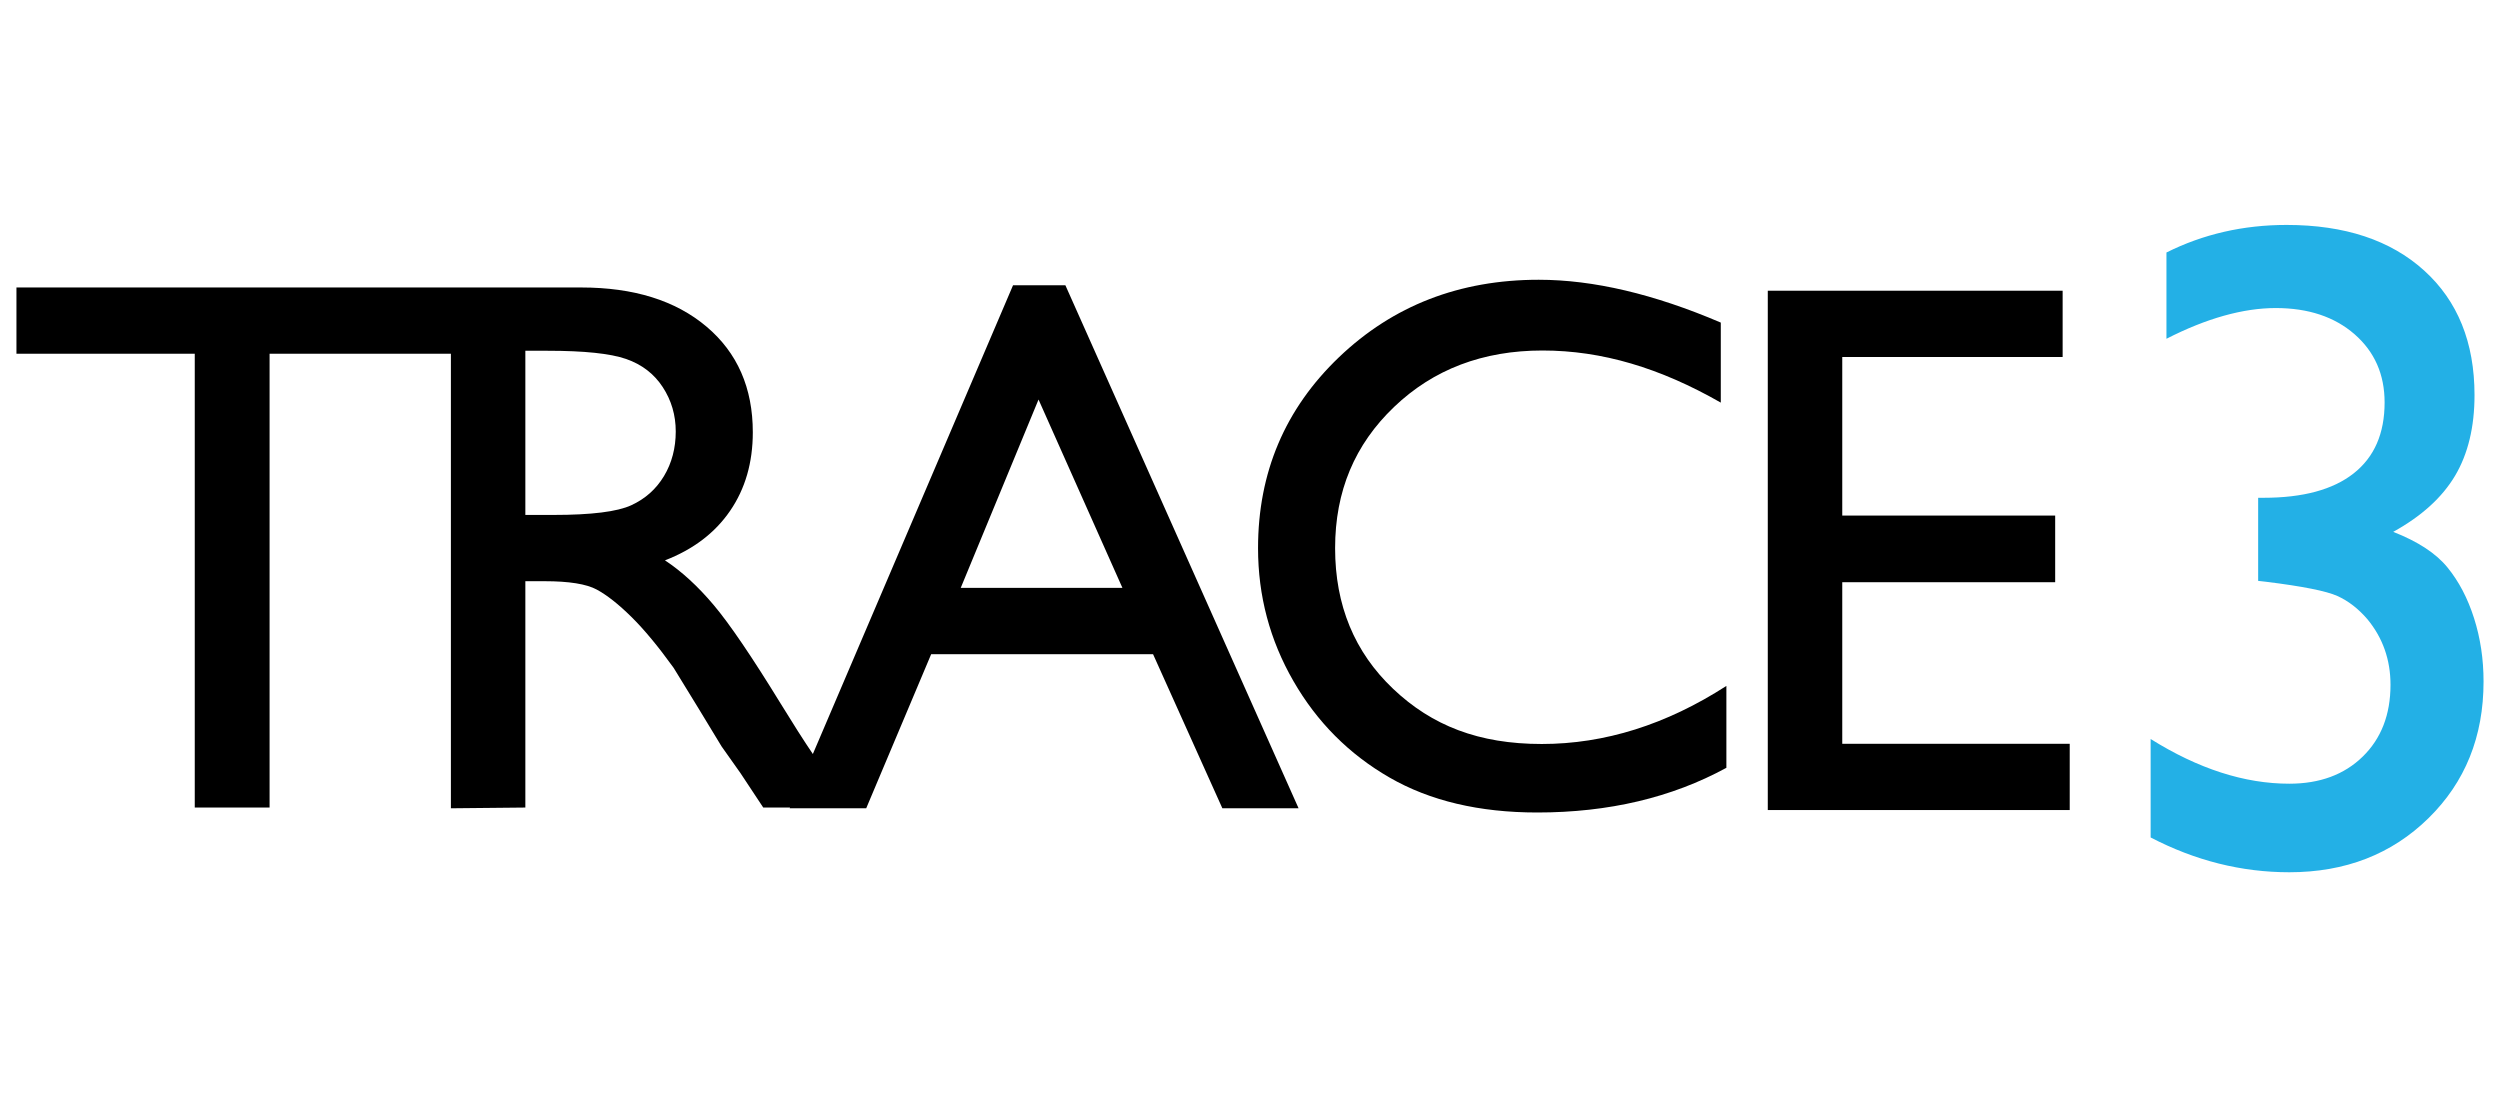
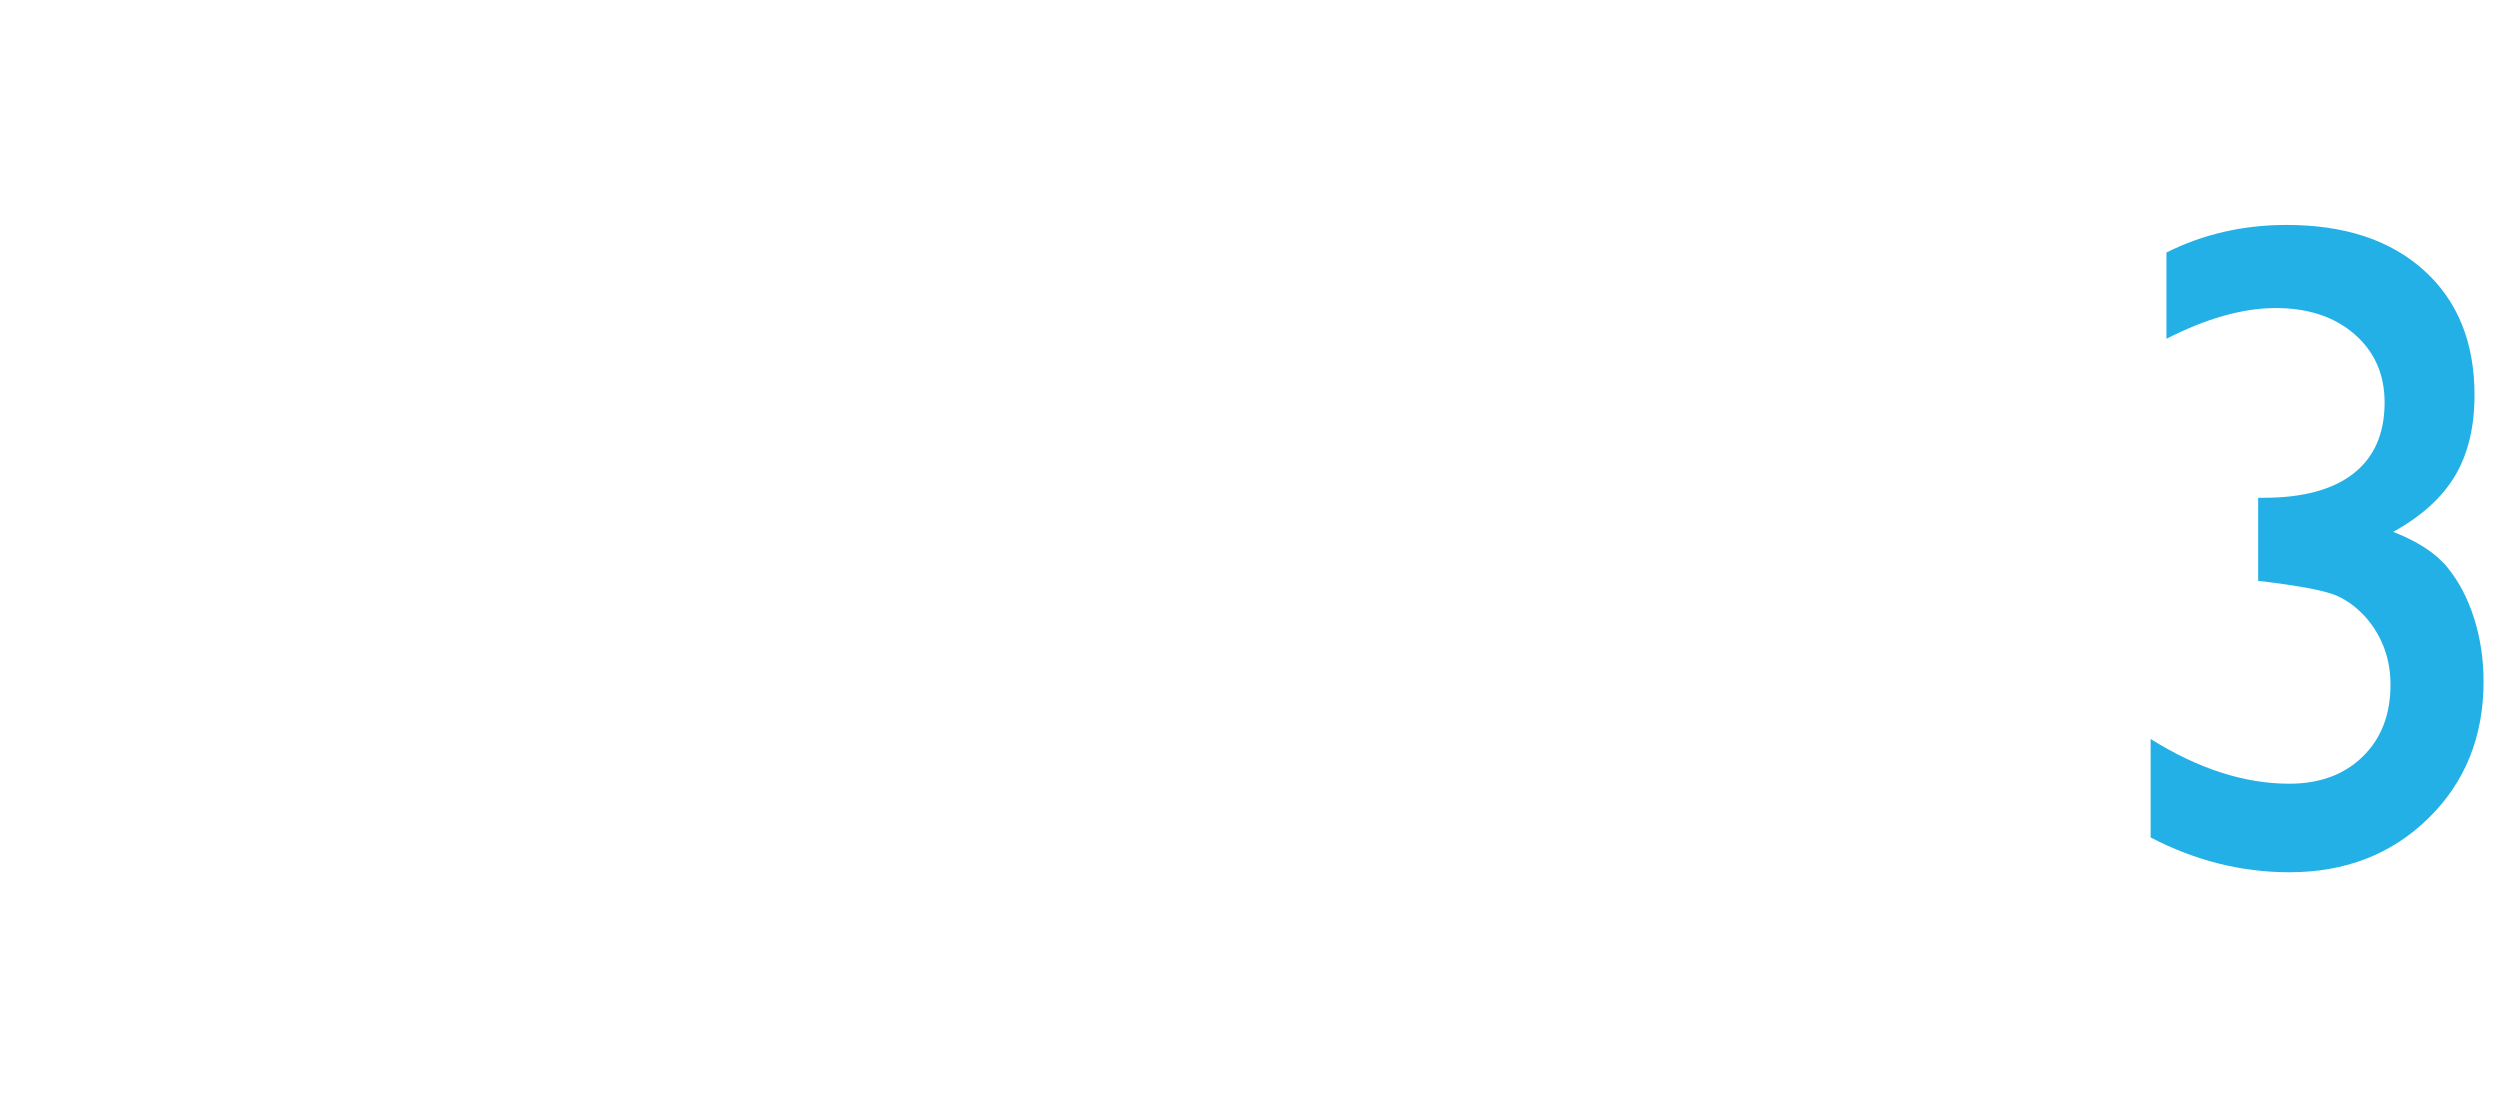
<svg xmlns="http://www.w3.org/2000/svg" width="114" height="50" viewBox="0 0 114 50" fill="none">
-   <path d="M46.195 13.007L37.066 34.383C36.654 33.774 36.166 33.009 35.601 32.088C34.288 29.949 33.27 28.45 32.545 27.59C31.821 26.73 31.079 26.051 30.322 25.552C31.612 25.054 32.602 24.302 33.292 23.295C33.983 22.288 34.328 21.094 34.328 19.713C34.328 17.687 33.623 16.08 32.214 14.892C30.805 13.703 28.901 13.109 26.502 13.109H0.75V16.131H8.881V36.824H12.293V16.131H20.561V36.858L23.956 36.824V26.503H24.84C25.95 26.503 26.74 26.63 27.211 26.884C27.68 27.138 28.208 27.554 28.791 28.13C29.375 28.706 30.017 29.481 30.718 30.454L31.854 32.306L32.905 34.038L33.566 34.972C33.667 35.109 33.735 35.205 33.77 35.261L34.804 36.824H36.024L36.01 36.858H39.499L42.462 29.83H52.579L55.74 36.858H59.215L48.581 13.007H46.195ZM28.785 23.04C28.146 23.334 26.966 23.481 25.246 23.481H23.956V15.995H24.974C26.638 15.995 27.829 16.119 28.548 16.368C29.266 16.617 29.824 17.045 30.22 17.65C30.616 18.256 30.814 18.932 30.814 19.678C30.814 20.425 30.636 21.113 30.279 21.707C29.923 22.301 29.425 22.745 28.786 23.039L28.785 23.04ZM43.809 26.808L47.357 18.219L51.183 26.808H43.809Z" fill="black" />
-   <path d="M63.529 31.413C61.764 29.739 60.881 27.6 60.881 24.997C60.881 22.394 61.778 20.269 63.572 18.555C65.365 16.84 67.621 15.983 70.337 15.983C73.053 15.983 75.695 16.775 78.468 18.359V14.71C75.424 13.408 72.656 12.757 70.167 12.757C66.557 12.757 63.521 13.935 61.059 16.288C58.598 18.642 57.367 21.545 57.367 24.997C57.367 27.17 57.904 29.19 58.98 31.057C60.055 32.925 61.515 34.39 63.36 35.454C65.204 36.518 67.451 37.05 70.099 37.05C73.359 37.05 76.233 36.37 78.723 35.012V31.278C75.984 33.043 73.177 33.926 70.303 33.926C67.428 33.926 65.295 33.088 63.529 31.413Z" fill="black" />
-   <path d="M84.007 33.917V26.549H93.716V23.51H84.007V16.279H94.056V13.257H80.611V36.938H94.379V33.917H84.007Z" fill="black" />
  <path d="M102.971 22.699H103.218C105.017 22.699 106.386 22.328 107.327 21.586C108.268 20.845 108.738 19.767 108.738 18.352C108.738 17.075 108.282 16.039 107.369 15.242C106.455 14.446 105.257 14.047 103.774 14.047C102.291 14.047 100.616 14.514 98.79 15.448V11.514C100.465 10.676 102.291 10.257 104.269 10.257C106.919 10.257 109.01 10.95 110.541 12.336C112.072 13.722 112.838 15.616 112.838 18.017C112.838 19.472 112.542 20.697 111.953 21.691C111.362 22.686 110.421 23.54 109.13 24.253C110.256 24.693 111.08 25.232 111.602 25.872C112.124 26.511 112.529 27.283 112.817 28.191C113.106 29.097 113.25 30.059 113.25 31.076C113.25 33.591 112.412 35.669 110.737 37.311C109.062 38.953 106.947 39.775 104.393 39.775C102.21 39.775 100.102 39.246 98.069 38.188V33.698C100.239 35.057 102.347 35.737 104.393 35.737C105.78 35.737 106.896 35.325 107.74 34.501C108.584 33.677 109.007 32.586 109.007 31.226C109.007 30.087 108.657 29.091 107.956 28.239C107.544 27.759 107.088 27.405 106.587 27.178C106.085 26.952 105.004 26.736 103.343 26.53L102.972 26.488V22.699H102.971Z" fill="#23B0E6" />
</svg>